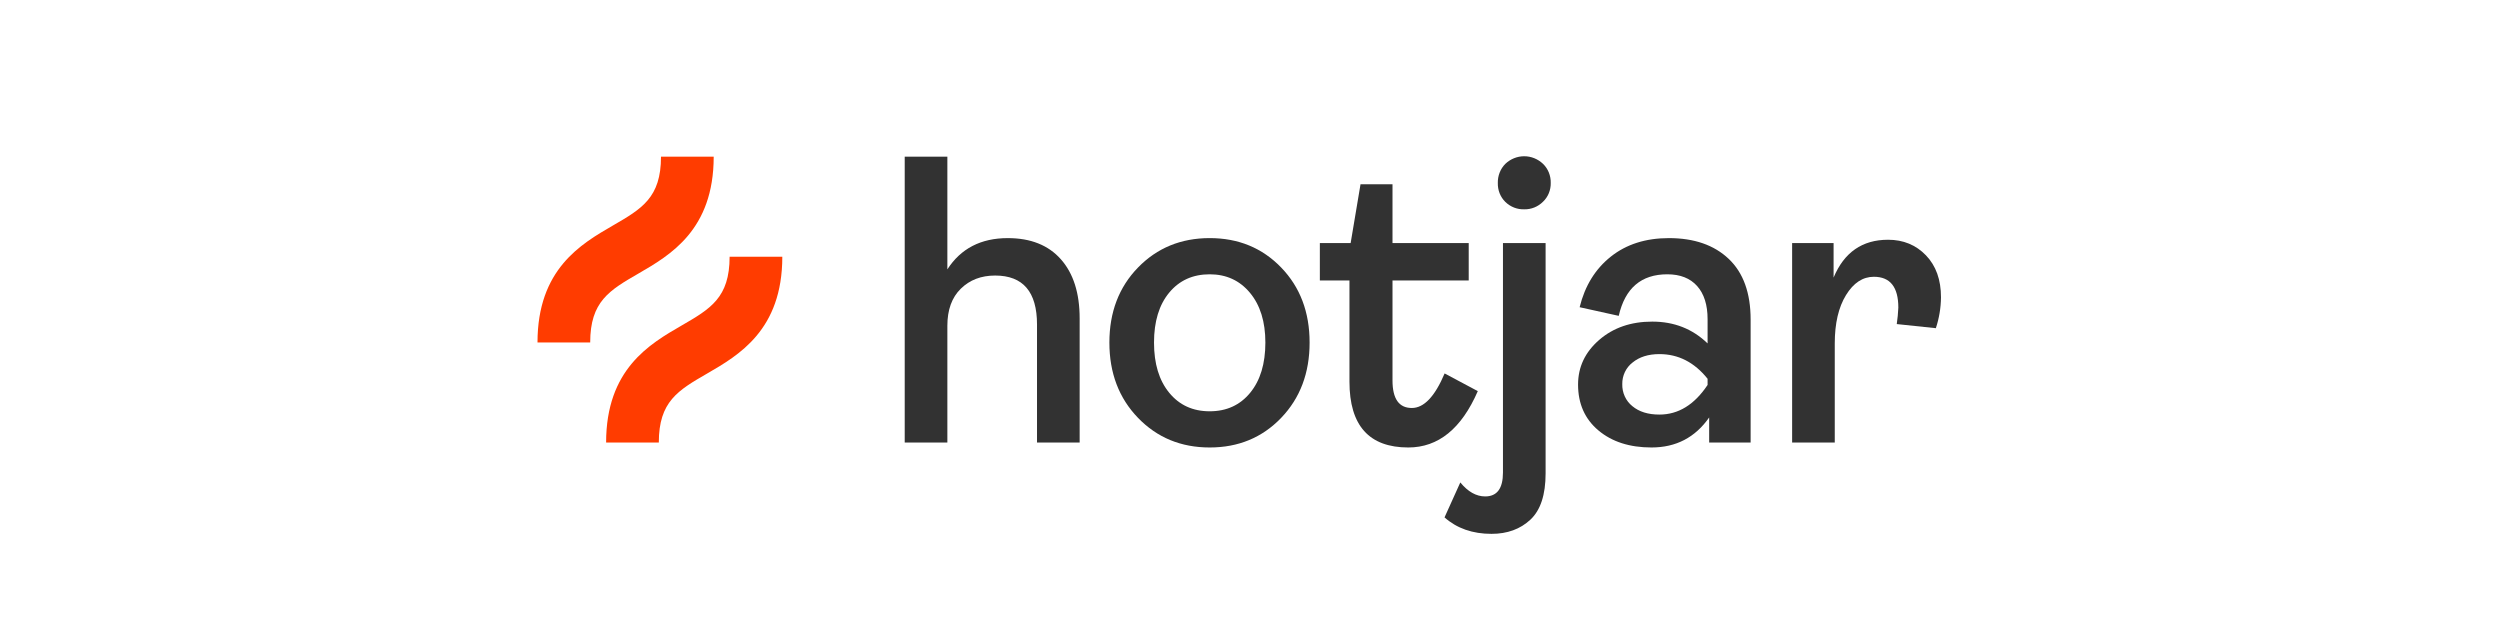
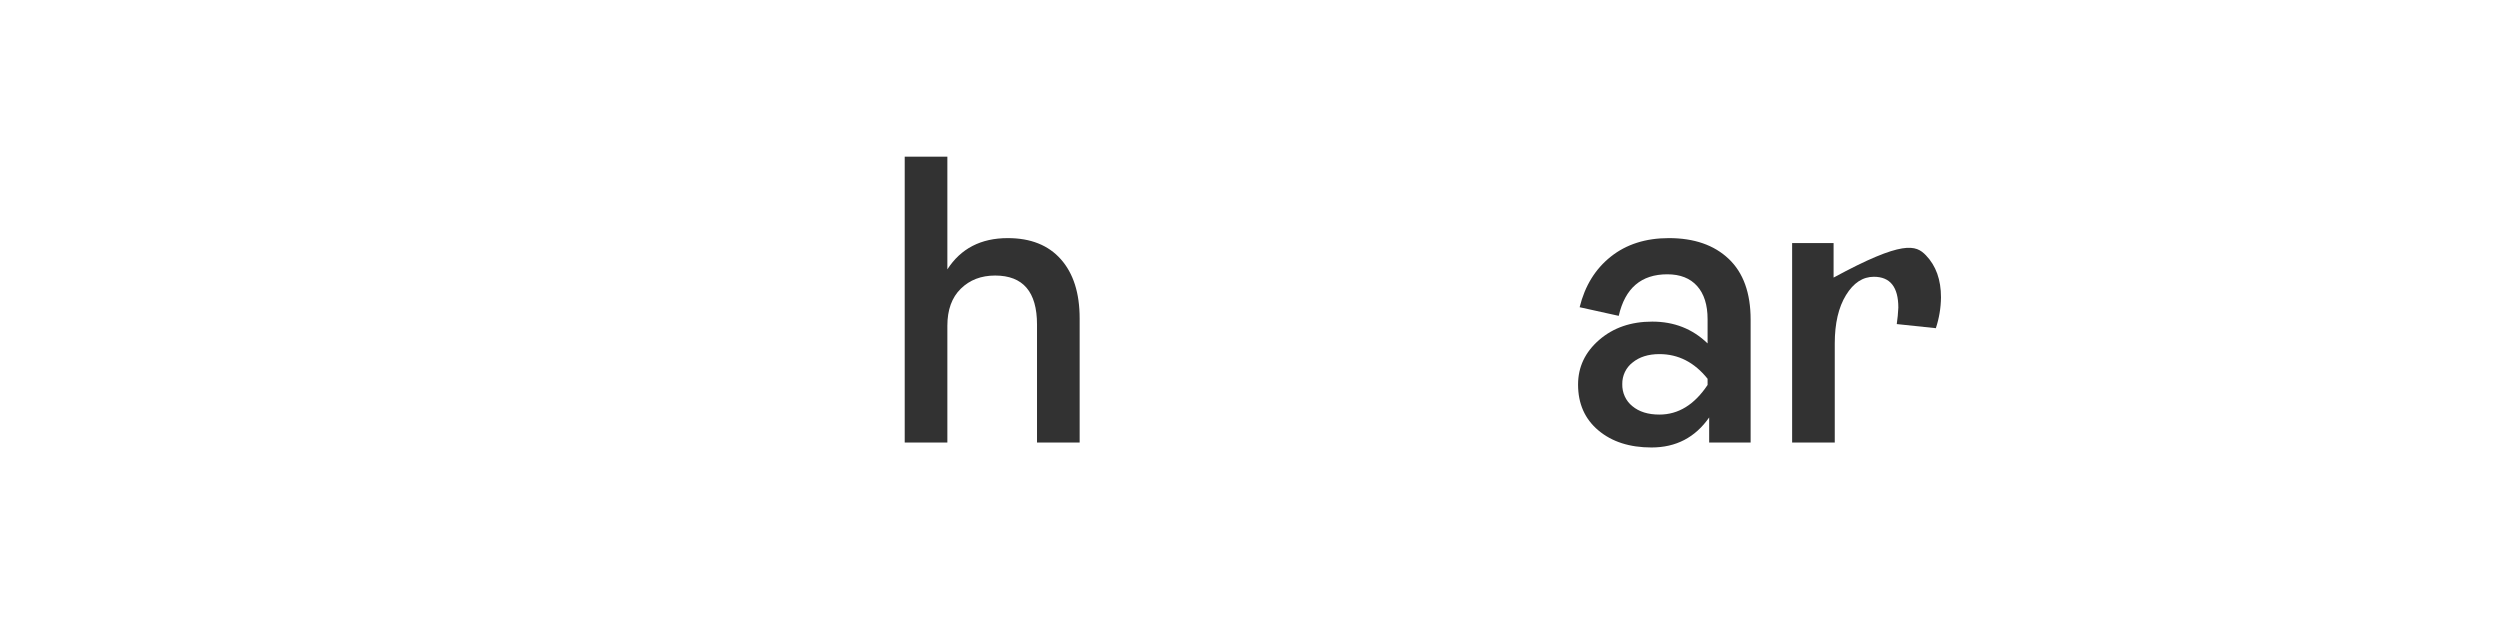
<svg xmlns="http://www.w3.org/2000/svg" width="200" height="50" viewBox="0 0 200 50" fill="none">
  <path d="M72.377 35.403V12.533H75.789V21.549C76.863 19.883 78.474 19.049 80.622 19.049C82.454 19.049 83.87 19.613 84.871 20.743C85.871 21.873 86.372 23.447 86.372 25.465V35.403H82.961V25.959C82.961 23.349 81.844 22.043 79.612 22.043C78.495 22.043 77.579 22.394 76.864 23.096C76.148 23.798 75.79 24.785 75.789 26.058V35.403L72.377 35.403Z" fill="#323232" />
-   <path d="M102.493 33.429C100.977 35.009 99.071 35.798 96.775 35.798C94.48 35.798 92.569 35.009 91.042 33.429C89.515 31.85 88.751 29.842 88.751 27.406C88.752 24.971 89.515 22.969 91.042 21.401C92.569 19.833 94.48 19.049 96.775 19.048C99.071 19.048 100.977 19.832 102.493 21.401C104.01 22.97 104.768 24.972 104.768 27.406C104.768 29.841 104.01 31.849 102.493 33.429ZM93.538 31.422C94.348 32.409 95.427 32.903 96.775 32.903C98.124 32.903 99.203 32.409 100.014 31.422C100.824 30.434 101.229 29.096 101.23 27.406C101.23 25.739 100.819 24.412 99.998 23.425C99.177 22.437 98.102 21.944 96.775 21.944C95.427 21.944 94.348 22.432 93.538 23.408C92.727 24.384 92.322 25.717 92.321 27.406C92.321 29.096 92.727 30.435 93.538 31.422Z" fill="#323232" />
-   <path d="M112.664 35.798C109.526 35.798 107.957 34.043 107.957 30.533V22.438H105.588V19.443H108.052L108.842 14.739H111.4V19.443H117.497V22.438H111.4V30.434C111.4 31.904 111.916 32.639 112.948 32.639C113.917 32.639 114.791 31.718 115.57 29.875L118.224 31.29C116.918 34.296 115.065 35.798 112.664 35.798Z" fill="#323232" />
-   <path d="M119.321 42.708C117.804 42.708 116.551 42.27 115.562 41.392L116.825 38.595C117.436 39.34 118.099 39.714 118.815 39.714C119.763 39.714 120.237 39.078 120.237 37.806V19.443H123.648V37.871C123.648 39.582 123.243 40.816 122.432 41.573C121.621 42.33 120.584 42.708 119.321 42.708ZM121.943 16.745C121.382 16.765 120.836 16.552 120.426 16.153C120.229 15.959 120.074 15.724 119.97 15.463C119.867 15.202 119.818 14.921 119.826 14.639C119.819 14.354 119.868 14.071 119.972 13.808C120.075 13.544 120.23 13.306 120.426 13.109C120.839 12.717 121.377 12.5 121.935 12.5C122.493 12.5 123.031 12.717 123.443 13.109C123.644 13.304 123.803 13.541 123.909 13.805C124.015 14.069 124.066 14.353 124.059 14.639C124.064 14.92 124.012 15.198 123.906 15.457C123.8 15.715 123.642 15.946 123.443 16.136C123.244 16.335 123.009 16.492 122.751 16.596C122.494 16.701 122.219 16.751 121.943 16.745Z" fill="#323232" />
  <path d="M132.121 35.798C130.373 35.798 128.956 35.343 127.872 34.432C126.788 33.522 126.245 32.299 126.245 30.764C126.245 29.36 126.809 28.17 127.935 27.193C129.062 26.216 130.478 25.728 132.184 25.729C133.932 25.729 135.406 26.31 136.607 27.473V25.531C136.607 24.391 136.328 23.508 135.77 22.882C135.211 22.257 134.416 21.944 133.385 21.944C131.3 21.944 130.004 23.052 129.499 25.268L126.371 24.577C126.792 22.866 127.624 21.517 128.867 20.529C130.11 19.542 131.658 19.049 133.511 19.049C135.533 19.049 137.128 19.602 138.297 20.71C139.466 21.818 140.05 23.436 140.05 25.564V35.403H136.733V33.396C135.617 34.997 134.079 35.798 132.121 35.798ZM132.752 33.166C134.269 33.166 135.553 32.376 136.607 30.796V30.302C135.553 28.986 134.268 28.328 132.752 28.328C131.868 28.328 131.151 28.553 130.603 29.003C130.344 29.202 130.134 29.463 129.991 29.763C129.848 30.064 129.776 30.395 129.782 30.731C129.773 31.069 129.842 31.405 129.982 31.712C130.122 32.017 130.329 32.285 130.587 32.491C131.125 32.941 131.847 33.166 132.752 33.166Z" fill="#323232" />
-   <path d="M143.37 35.403V19.443H146.687V22.207C147.529 20.189 148.982 19.18 151.046 19.18C152.267 19.18 153.278 19.597 154.079 20.43C154.88 21.264 155.28 22.383 155.279 23.787C155.27 24.627 155.132 25.461 154.868 26.255L151.741 25.926C151.805 25.49 151.847 25.05 151.867 24.61C151.867 22.964 151.214 22.142 149.909 22.142C149.024 22.142 148.281 22.63 147.681 23.606C147.081 24.582 146.781 25.871 146.781 27.473V35.403H143.37Z" fill="#323232" />
-   <path d="M51.072 21.885C53.614 20.414 57.096 18.398 57.096 12.533H52.88C52.88 15.815 51.346 16.702 49.024 18.046C46.482 19.518 43 21.532 43 27.398H47.216C47.216 24.116 48.75 23.229 51.072 21.885Z" fill="#FF3C00" />
-   <path d="M58.369 20.537C58.369 23.819 56.835 24.707 54.514 26.05C51.972 27.521 48.489 29.537 48.489 35.403H52.705C52.705 32.121 54.239 31.233 56.561 29.889C59.103 28.418 62.585 26.403 62.585 20.537H58.369Z" fill="#FF3C00" />
+   <path d="M143.37 35.403V19.443H146.687V22.207C152.267 19.18 153.278 19.597 154.079 20.43C154.88 21.264 155.28 22.383 155.279 23.787C155.27 24.627 155.132 25.461 154.868 26.255L151.741 25.926C151.805 25.49 151.847 25.05 151.867 24.61C151.867 22.964 151.214 22.142 149.909 22.142C149.024 22.142 148.281 22.63 147.681 23.606C147.081 24.582 146.781 25.871 146.781 27.473V35.403H143.37Z" fill="#323232" />
</svg>